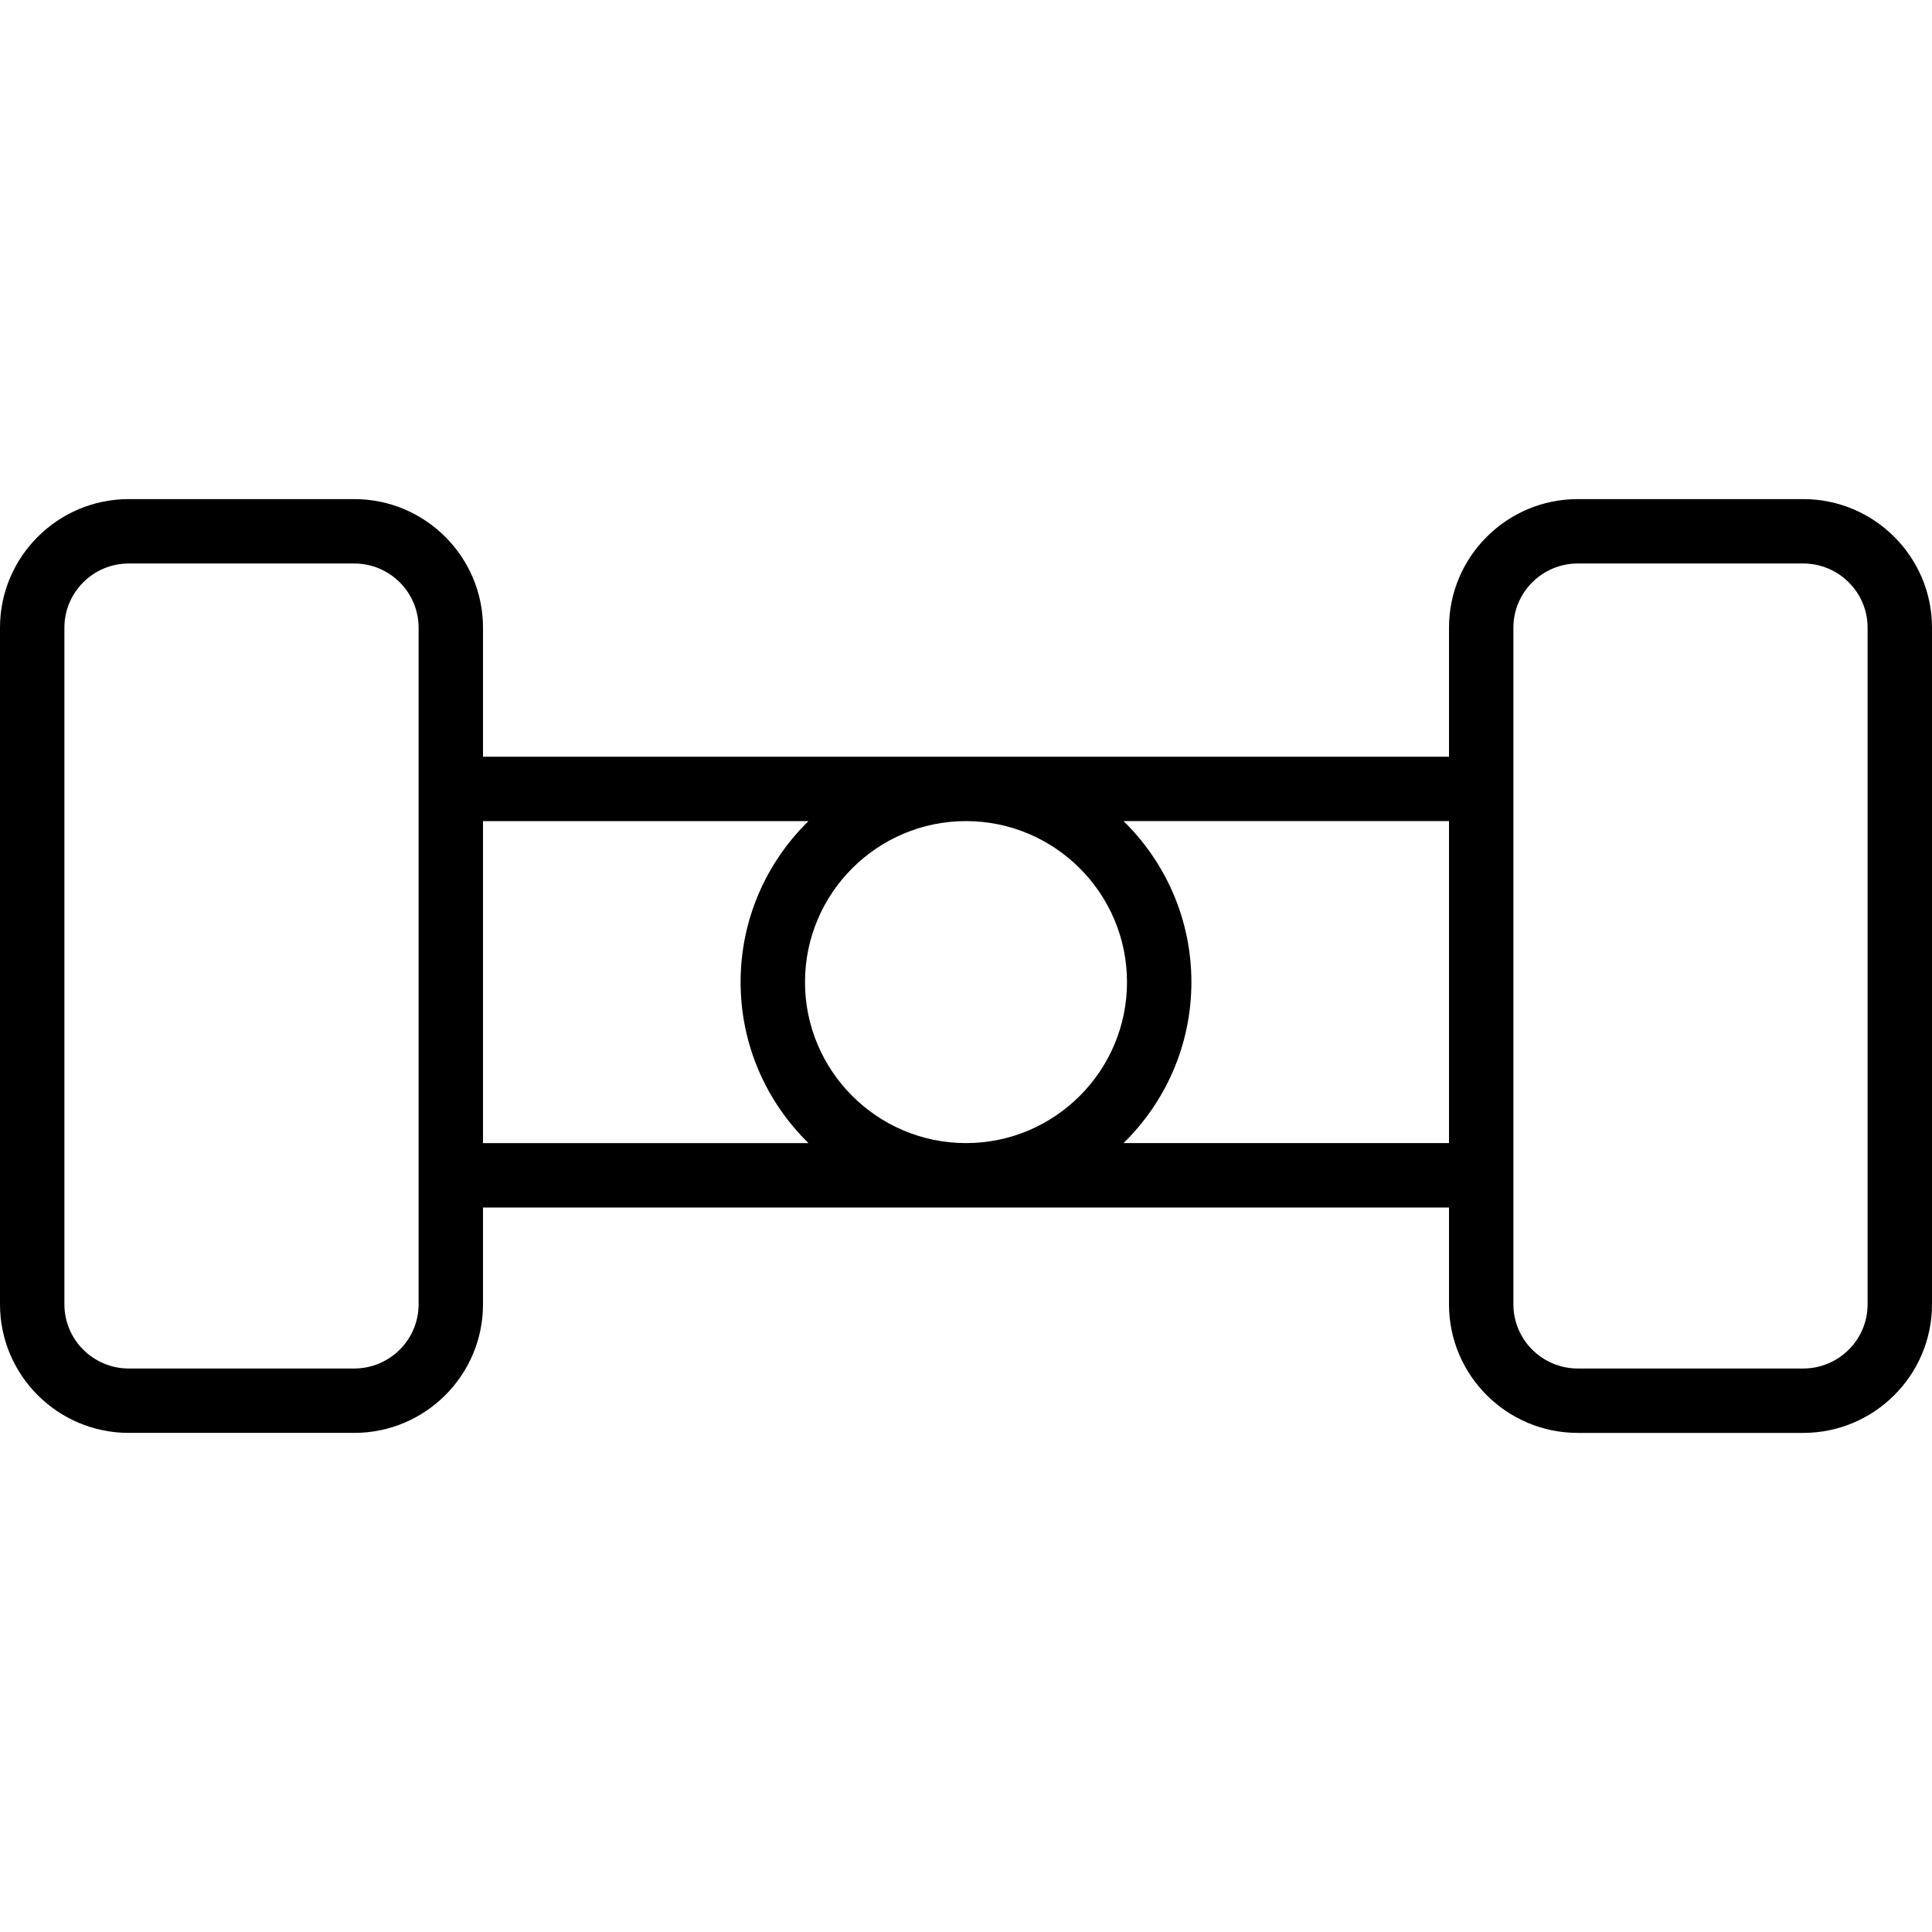
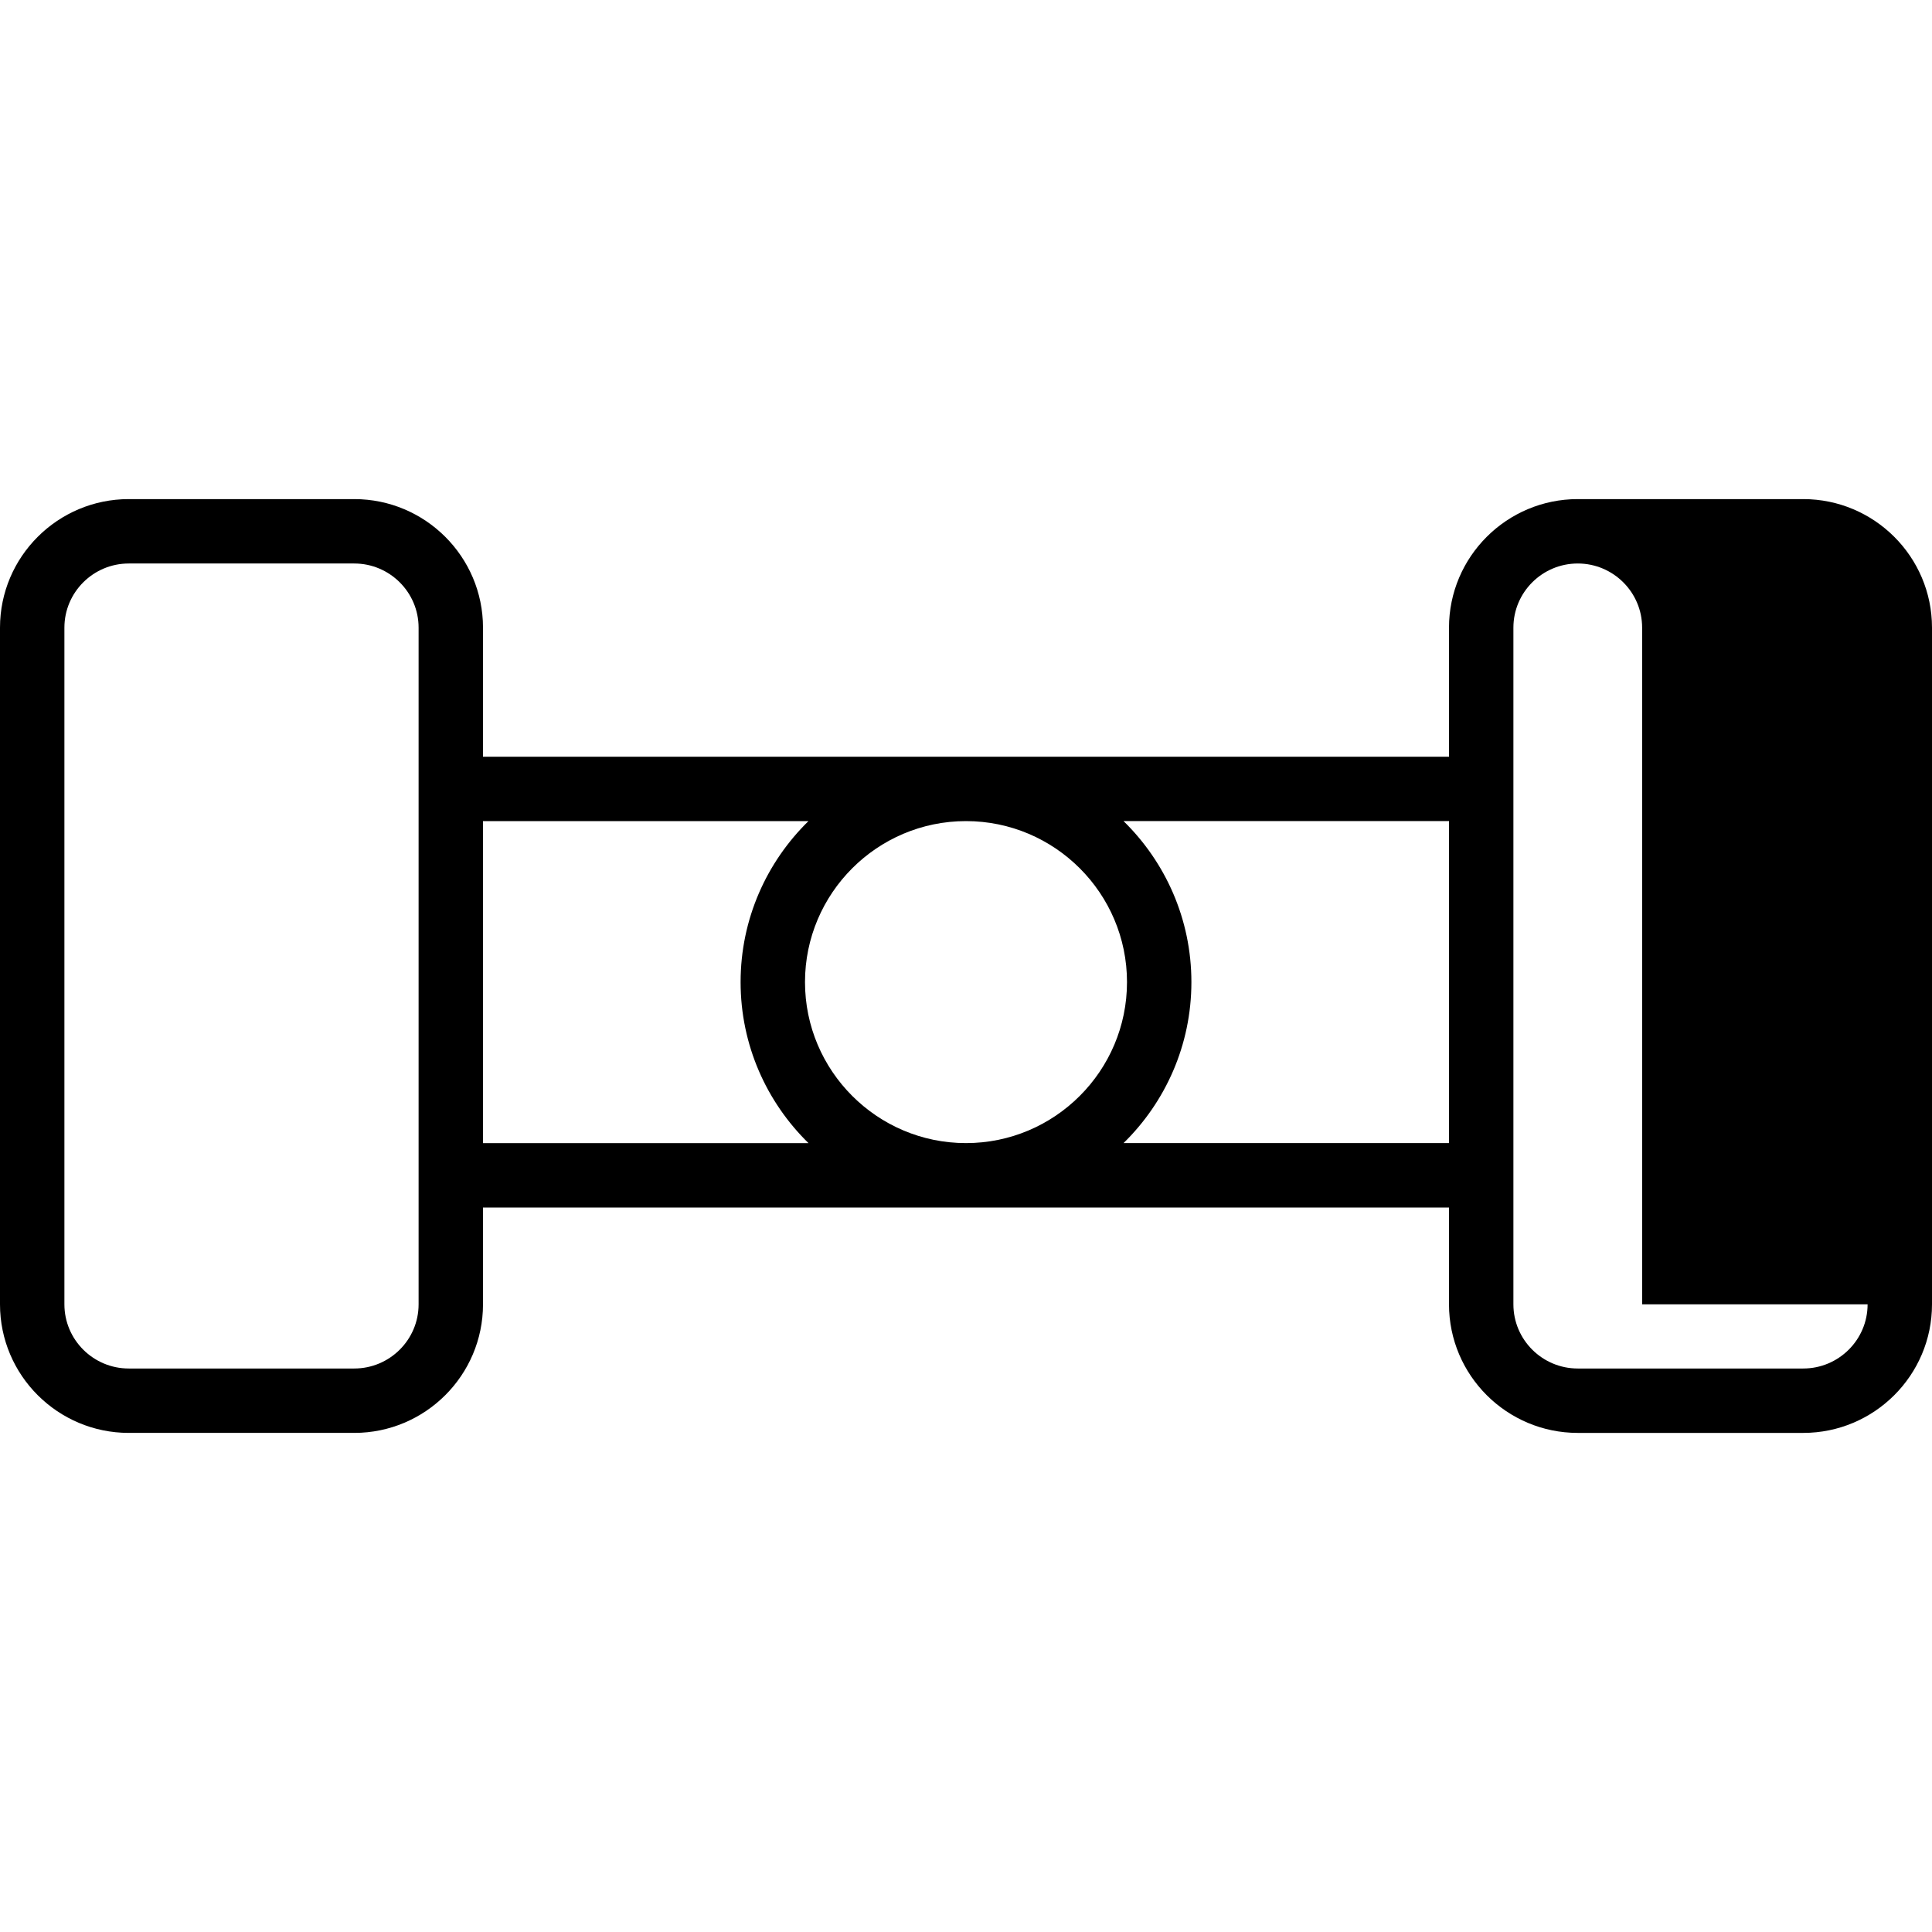
<svg xmlns="http://www.w3.org/2000/svg" version="1.1" id="Layer_1" x="0px" y="0px" viewBox="0 0 512 512" style="enable-background:new 0 0 512 512;" xml:space="preserve">
  <g>
    <g>
-       <path d="M477.875,132.267h-59.752c-18.815,0-34.123,15.284-34.123,34.071v34.196H128v-34.196    c0-18.786-15.308-34.071-34.125-34.071H34.123C15.308,132.267,0,147.551,0,166.337v179.325c0,18.787,15.308,34.071,34.123,34.071    h59.752c18.817,0,34.125-15.283,34.125-34.071V320h256v25.663c0,18.787,15.308,34.071,34.123,34.071h59.752    c18.817,0,34.125-15.283,34.125-34.071V166.337C512,147.551,496.692,132.267,477.875,132.267z M110.933,345.663    c0,9.377-7.652,17.004-17.058,17.004H34.123c-9.404,0-17.056-7.627-17.056-17.004V166.337c0-9.376,7.652-17.004,17.056-17.004    h59.752c9.406,0,17.058,7.628,17.058,17.004V345.663z M128,302.933V217.6h86.252c-11.088,10.851-17.985,25.965-17.985,42.667    s6.898,31.816,17.986,42.667H128z M256,302.933c-23.527,0-42.667-19.141-42.667-42.667S232.473,217.6,256,217.6    s42.667,19.141,42.667,42.667S279.527,302.933,256,302.933z M384,302.933h-86.252c11.088-10.851,17.985-25.965,17.985-42.667    s-6.898-31.816-17.985-42.667H384V302.933z M494.933,345.663c0,9.377-7.652,17.004-17.058,17.004h-59.752    c-9.404,0-17.056-7.627-17.056-17.004V166.337c0-9.376,7.652-17.004,17.056-17.004h59.752c9.406,0,17.058,7.628,17.058,17.004    V345.663z" />
+       <path d="M477.875,132.267h-59.752c-18.815,0-34.123,15.284-34.123,34.071v34.196H128v-34.196    c0-18.786-15.308-34.071-34.125-34.071H34.123C15.308,132.267,0,147.551,0,166.337v179.325c0,18.787,15.308,34.071,34.123,34.071    h59.752c18.817,0,34.125-15.283,34.125-34.071V320h256v25.663c0,18.787,15.308,34.071,34.123,34.071h59.752    c18.817,0,34.125-15.283,34.125-34.071V166.337C512,147.551,496.692,132.267,477.875,132.267z M110.933,345.663    c0,9.377-7.652,17.004-17.058,17.004H34.123c-9.404,0-17.056-7.627-17.056-17.004V166.337c0-9.376,7.652-17.004,17.056-17.004    h59.752c9.406,0,17.058,7.628,17.058,17.004V345.663z M128,302.933V217.6h86.252c-11.088,10.851-17.985,25.965-17.985,42.667    s6.898,31.816,17.986,42.667H128z M256,302.933c-23.527,0-42.667-19.141-42.667-42.667S232.473,217.6,256,217.6    s42.667,19.141,42.667,42.667S279.527,302.933,256,302.933z M384,302.933h-86.252c11.088-10.851,17.985-25.965,17.985-42.667    s-6.898-31.816-17.985-42.667H384V302.933z M494.933,345.663c0,9.377-7.652,17.004-17.058,17.004h-59.752    c-9.404,0-17.056-7.627-17.056-17.004V166.337c0-9.376,7.652-17.004,17.056-17.004c9.406,0,17.058,7.628,17.058,17.004    V345.663z" />
    </g>
  </g>
  <g>
</g>
  <g>
</g>
  <g>
</g>
  <g>
</g>
  <g>
</g>
  <g>
</g>
  <g>
</g>
  <g>
</g>
  <g>
</g>
  <g>
</g>
  <g>
</g>
  <g>
</g>
  <g>
</g>
  <g>
</g>
  <g>
</g>
</svg>